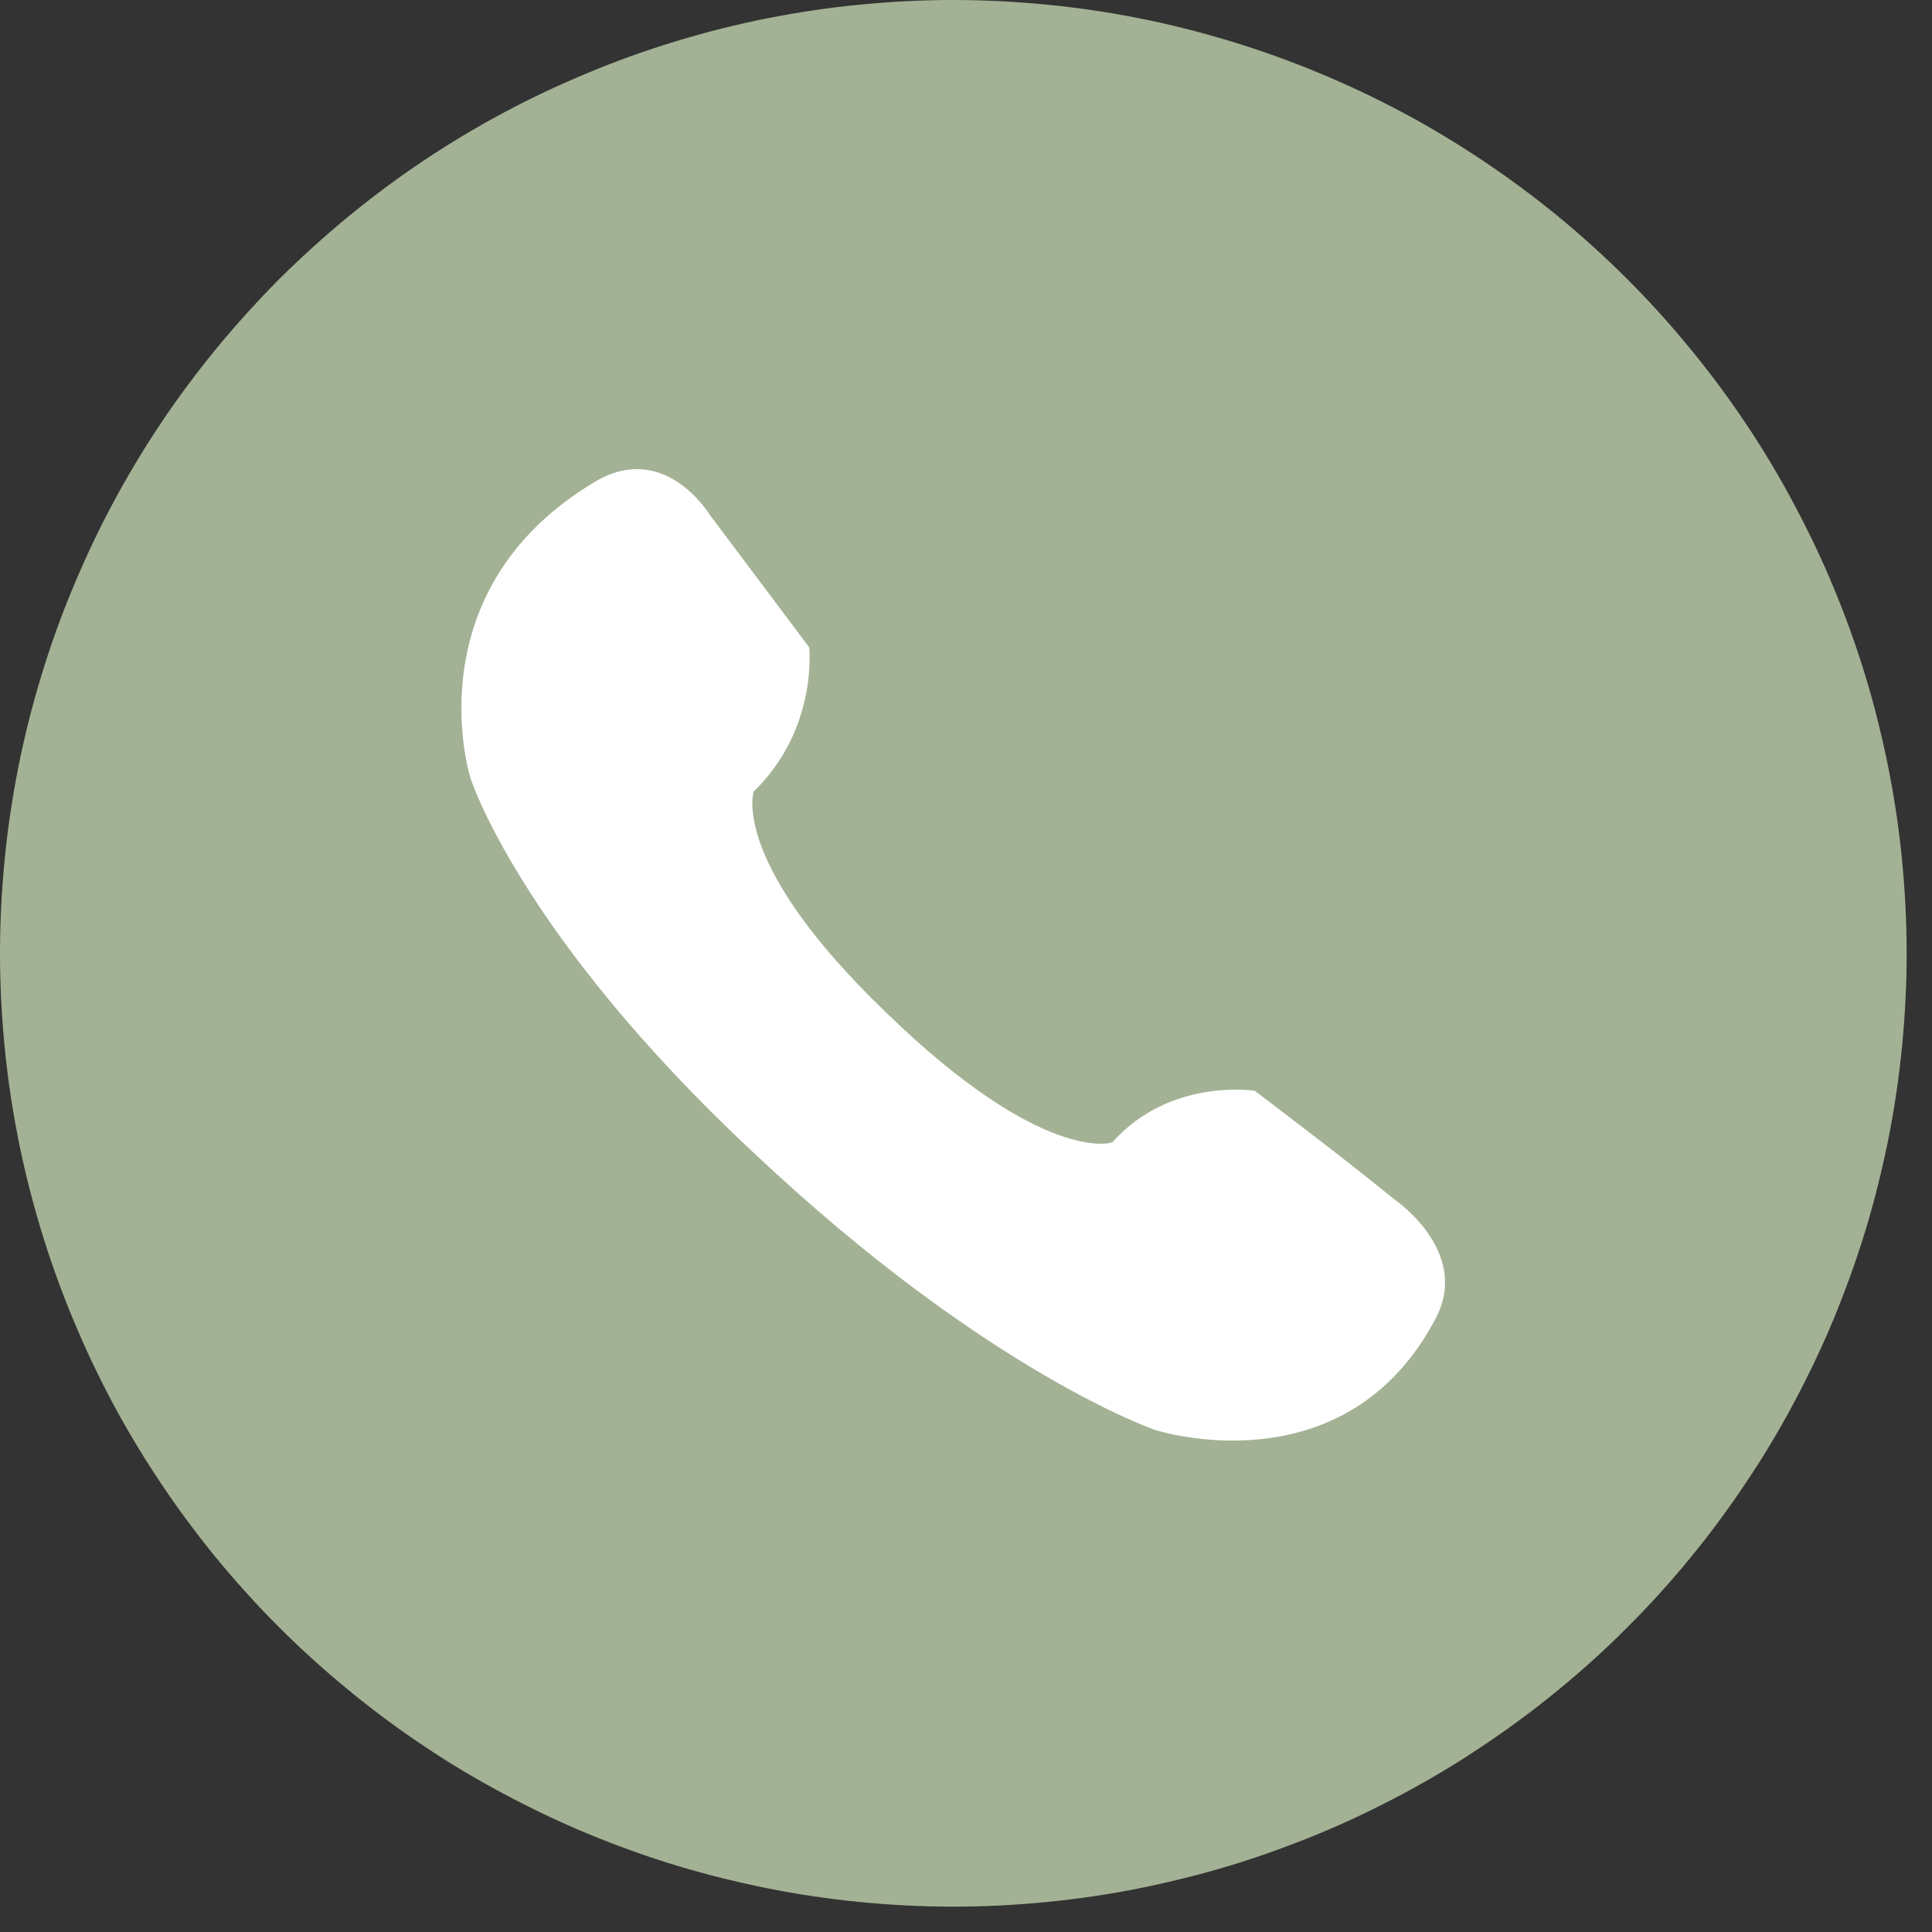
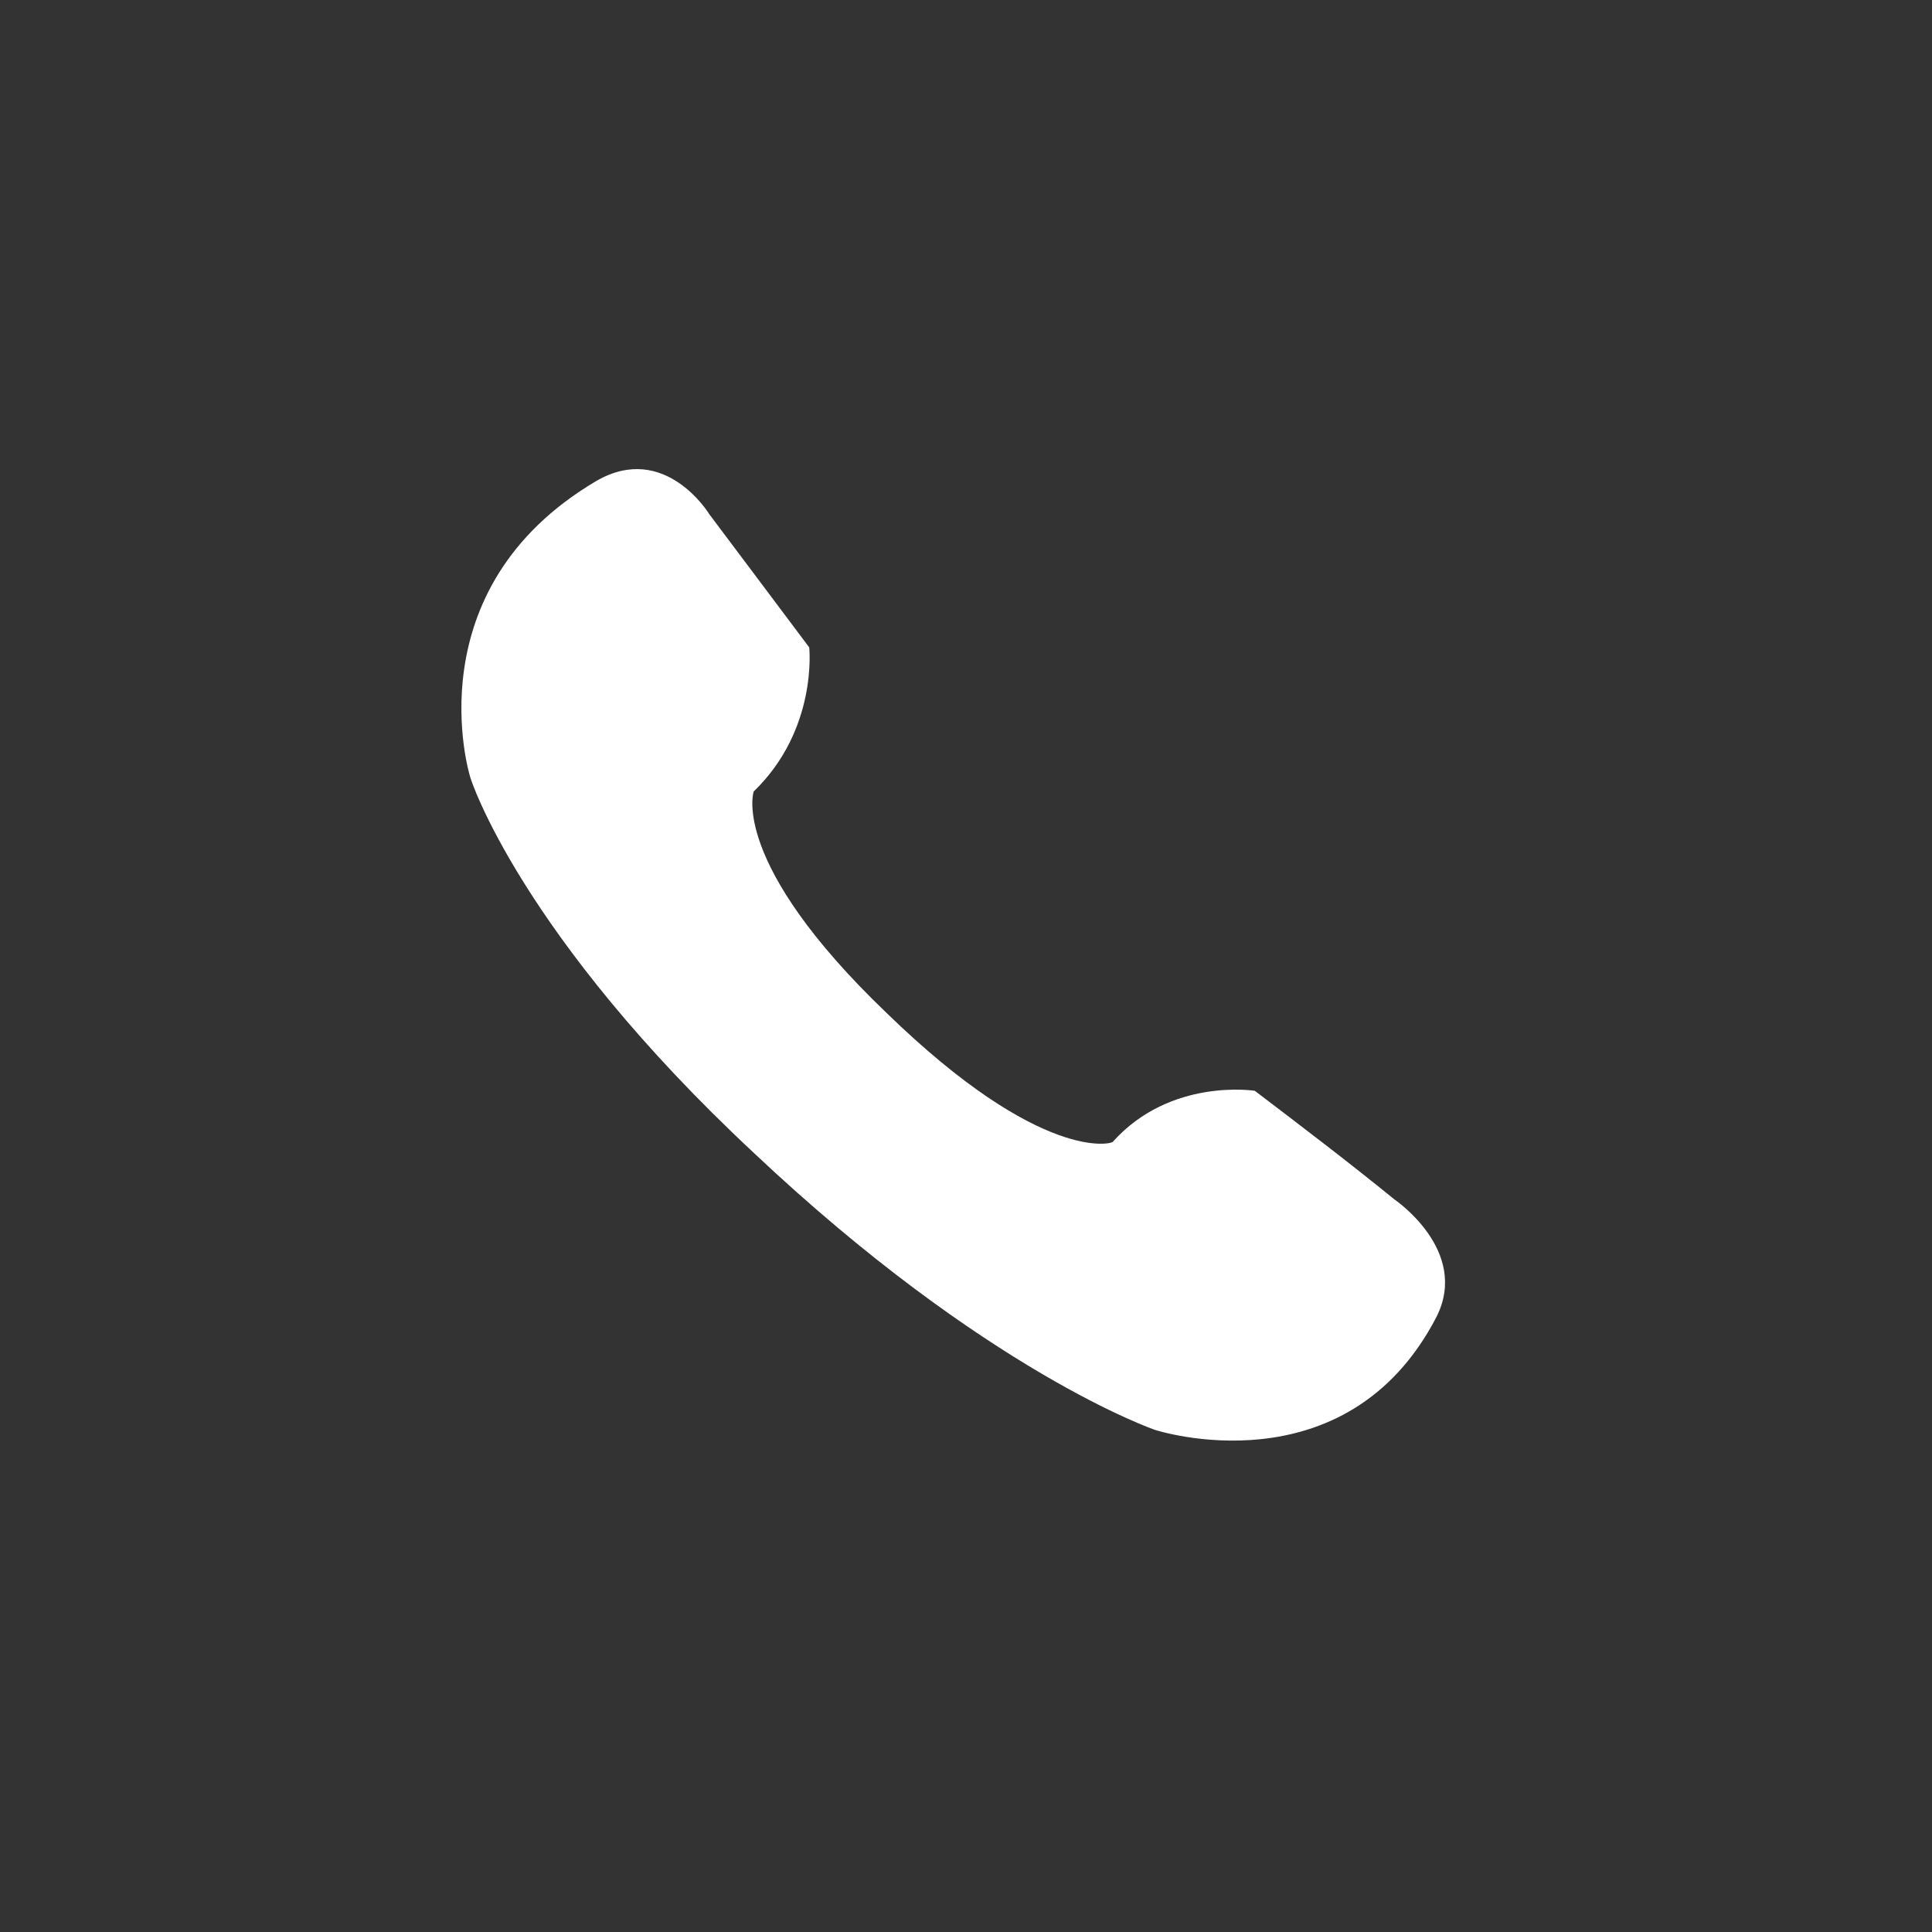
<svg xmlns="http://www.w3.org/2000/svg" width="50" viewBox="0 0 37.5 37.5" height="50" preserveAspectRatio="xMidYMid meet">
  <rect x="0" y="0" width="37.5" height="37.5" fill="#333333" stroke="none" />
  <defs>
    <clipPath id="82ae9d1771">
      <path d="M 0 0 L 37.008 0 L 37.008 37.008 L 0 37.008 Z M 0 0 " clip-rule="nonzero" />
    </clipPath>
  </defs>
  <g clip-path="url(#82ae9d1771)">
-     <path fill="#a3b294" d="M 37.008 18.504 C 37.008 19.109 36.977 19.715 36.918 20.316 C 36.859 20.922 36.77 21.52 36.652 22.113 C 36.531 22.707 36.387 23.293 36.211 23.875 C 36.035 24.453 35.828 25.023 35.598 25.586 C 35.367 26.145 35.105 26.691 34.82 27.227 C 34.535 27.762 34.227 28.277 33.887 28.781 C 33.551 29.285 33.191 29.773 32.805 30.242 C 32.422 30.711 32.016 31.16 31.586 31.586 C 31.16 32.016 30.711 32.422 30.242 32.805 C 29.773 33.191 29.285 33.551 28.781 33.887 C 28.277 34.227 27.762 34.535 27.227 34.82 C 26.691 35.105 26.145 35.367 25.586 35.598 C 25.023 35.828 24.453 36.035 23.875 36.211 C 23.293 36.387 22.707 36.531 22.113 36.652 C 21.52 36.77 20.922 36.859 20.316 36.918 C 19.715 36.977 19.109 37.008 18.504 37.008 C 17.898 37.008 17.293 36.977 16.691 36.918 C 16.086 36.859 15.488 36.77 14.895 36.652 C 14.301 36.531 13.711 36.387 13.133 36.211 C 12.551 36.035 11.98 35.828 11.422 35.598 C 10.863 35.367 10.316 35.105 9.781 34.82 C 9.246 34.535 8.727 34.227 8.223 33.887 C 7.719 33.551 7.234 33.191 6.766 32.805 C 6.297 32.422 5.848 32.016 5.418 31.586 C 4.992 31.16 4.586 30.711 4.199 30.242 C 3.816 29.773 3.453 29.285 3.117 28.781 C 2.781 28.277 2.469 27.762 2.184 27.227 C 1.898 26.691 1.641 26.145 1.41 25.586 C 1.176 25.023 0.973 24.453 0.797 23.875 C 0.621 23.293 0.473 22.707 0.355 22.113 C 0.238 21.52 0.148 20.922 0.09 20.316 C 0.031 19.715 0 19.109 0 18.504 C 0 17.898 0.031 17.293 0.09 16.691 C 0.148 16.086 0.238 15.488 0.355 14.895 C 0.473 14.301 0.621 13.711 0.797 13.133 C 0.973 12.551 1.176 11.98 1.41 11.422 C 1.641 10.863 1.898 10.316 2.184 9.781 C 2.469 9.246 2.781 8.727 3.117 8.223 C 3.453 7.719 3.816 7.234 4.199 6.766 C 4.586 6.297 4.992 5.848 5.418 5.418 C 5.848 4.992 6.297 4.586 6.766 4.199 C 7.234 3.816 7.719 3.453 8.223 3.117 C 8.727 2.781 9.246 2.469 9.781 2.184 C 10.316 1.898 10.863 1.641 11.422 1.41 C 11.98 1.176 12.551 0.973 13.133 0.797 C 13.711 0.621 14.301 0.473 14.895 0.355 C 15.488 0.238 16.086 0.148 16.691 0.09 C 17.293 0.031 17.898 0 18.504 0 C 19.109 0 19.715 0.031 20.316 0.09 C 20.922 0.148 21.52 0.238 22.113 0.355 C 22.707 0.473 23.293 0.621 23.875 0.797 C 24.453 0.973 25.023 1.176 25.586 1.41 C 26.145 1.641 26.691 1.898 27.227 2.184 C 27.762 2.469 28.277 2.781 28.781 3.117 C 29.285 3.453 29.773 3.816 30.242 4.199 C 30.711 4.586 31.16 4.992 31.586 5.418 C 32.016 5.848 32.422 6.297 32.805 6.766 C 33.191 7.234 33.551 7.719 33.887 8.223 C 34.227 8.727 34.535 9.246 34.82 9.781 C 35.105 10.316 35.367 10.863 35.598 11.422 C 35.828 11.98 36.035 12.551 36.211 13.133 C 36.387 13.711 36.531 14.301 36.652 14.895 C 36.77 15.488 36.859 16.086 36.918 16.691 C 36.977 17.293 37.008 17.898 37.008 18.504 Z M 37.008 18.504 " fill-opacity="1" fill-rule="nonzero" />
-   </g>
+     </g>
  <path fill="#ffffff" d="M 17.211 19.664 C 14.156 16.738 14.629 15.363 14.629 15.363 C 15.879 14.156 15.707 12.566 15.707 12.566 C 15.062 11.703 14.414 10.844 13.77 9.984 C 13.77 9.984 12.91 8.562 11.574 9.336 C 8.004 11.445 9.121 15.062 9.121 15.062 C 9.121 15.105 10.113 18.16 14.629 22.375 C 19.148 26.637 22.418 27.754 22.418 27.754 C 22.418 27.754 26.121 28.961 27.883 25.559 C 28.531 24.27 27.066 23.281 27.066 23.281 C 26.164 22.547 25.258 21.859 24.355 21.172 C 24.355 21.172 22.719 20.914 21.602 22.16 C 21.602 22.203 20.223 22.59 17.211 19.664 Z M 17.211 19.664 " fill-opacity="1" fill-rule="nonzero" />
</svg>